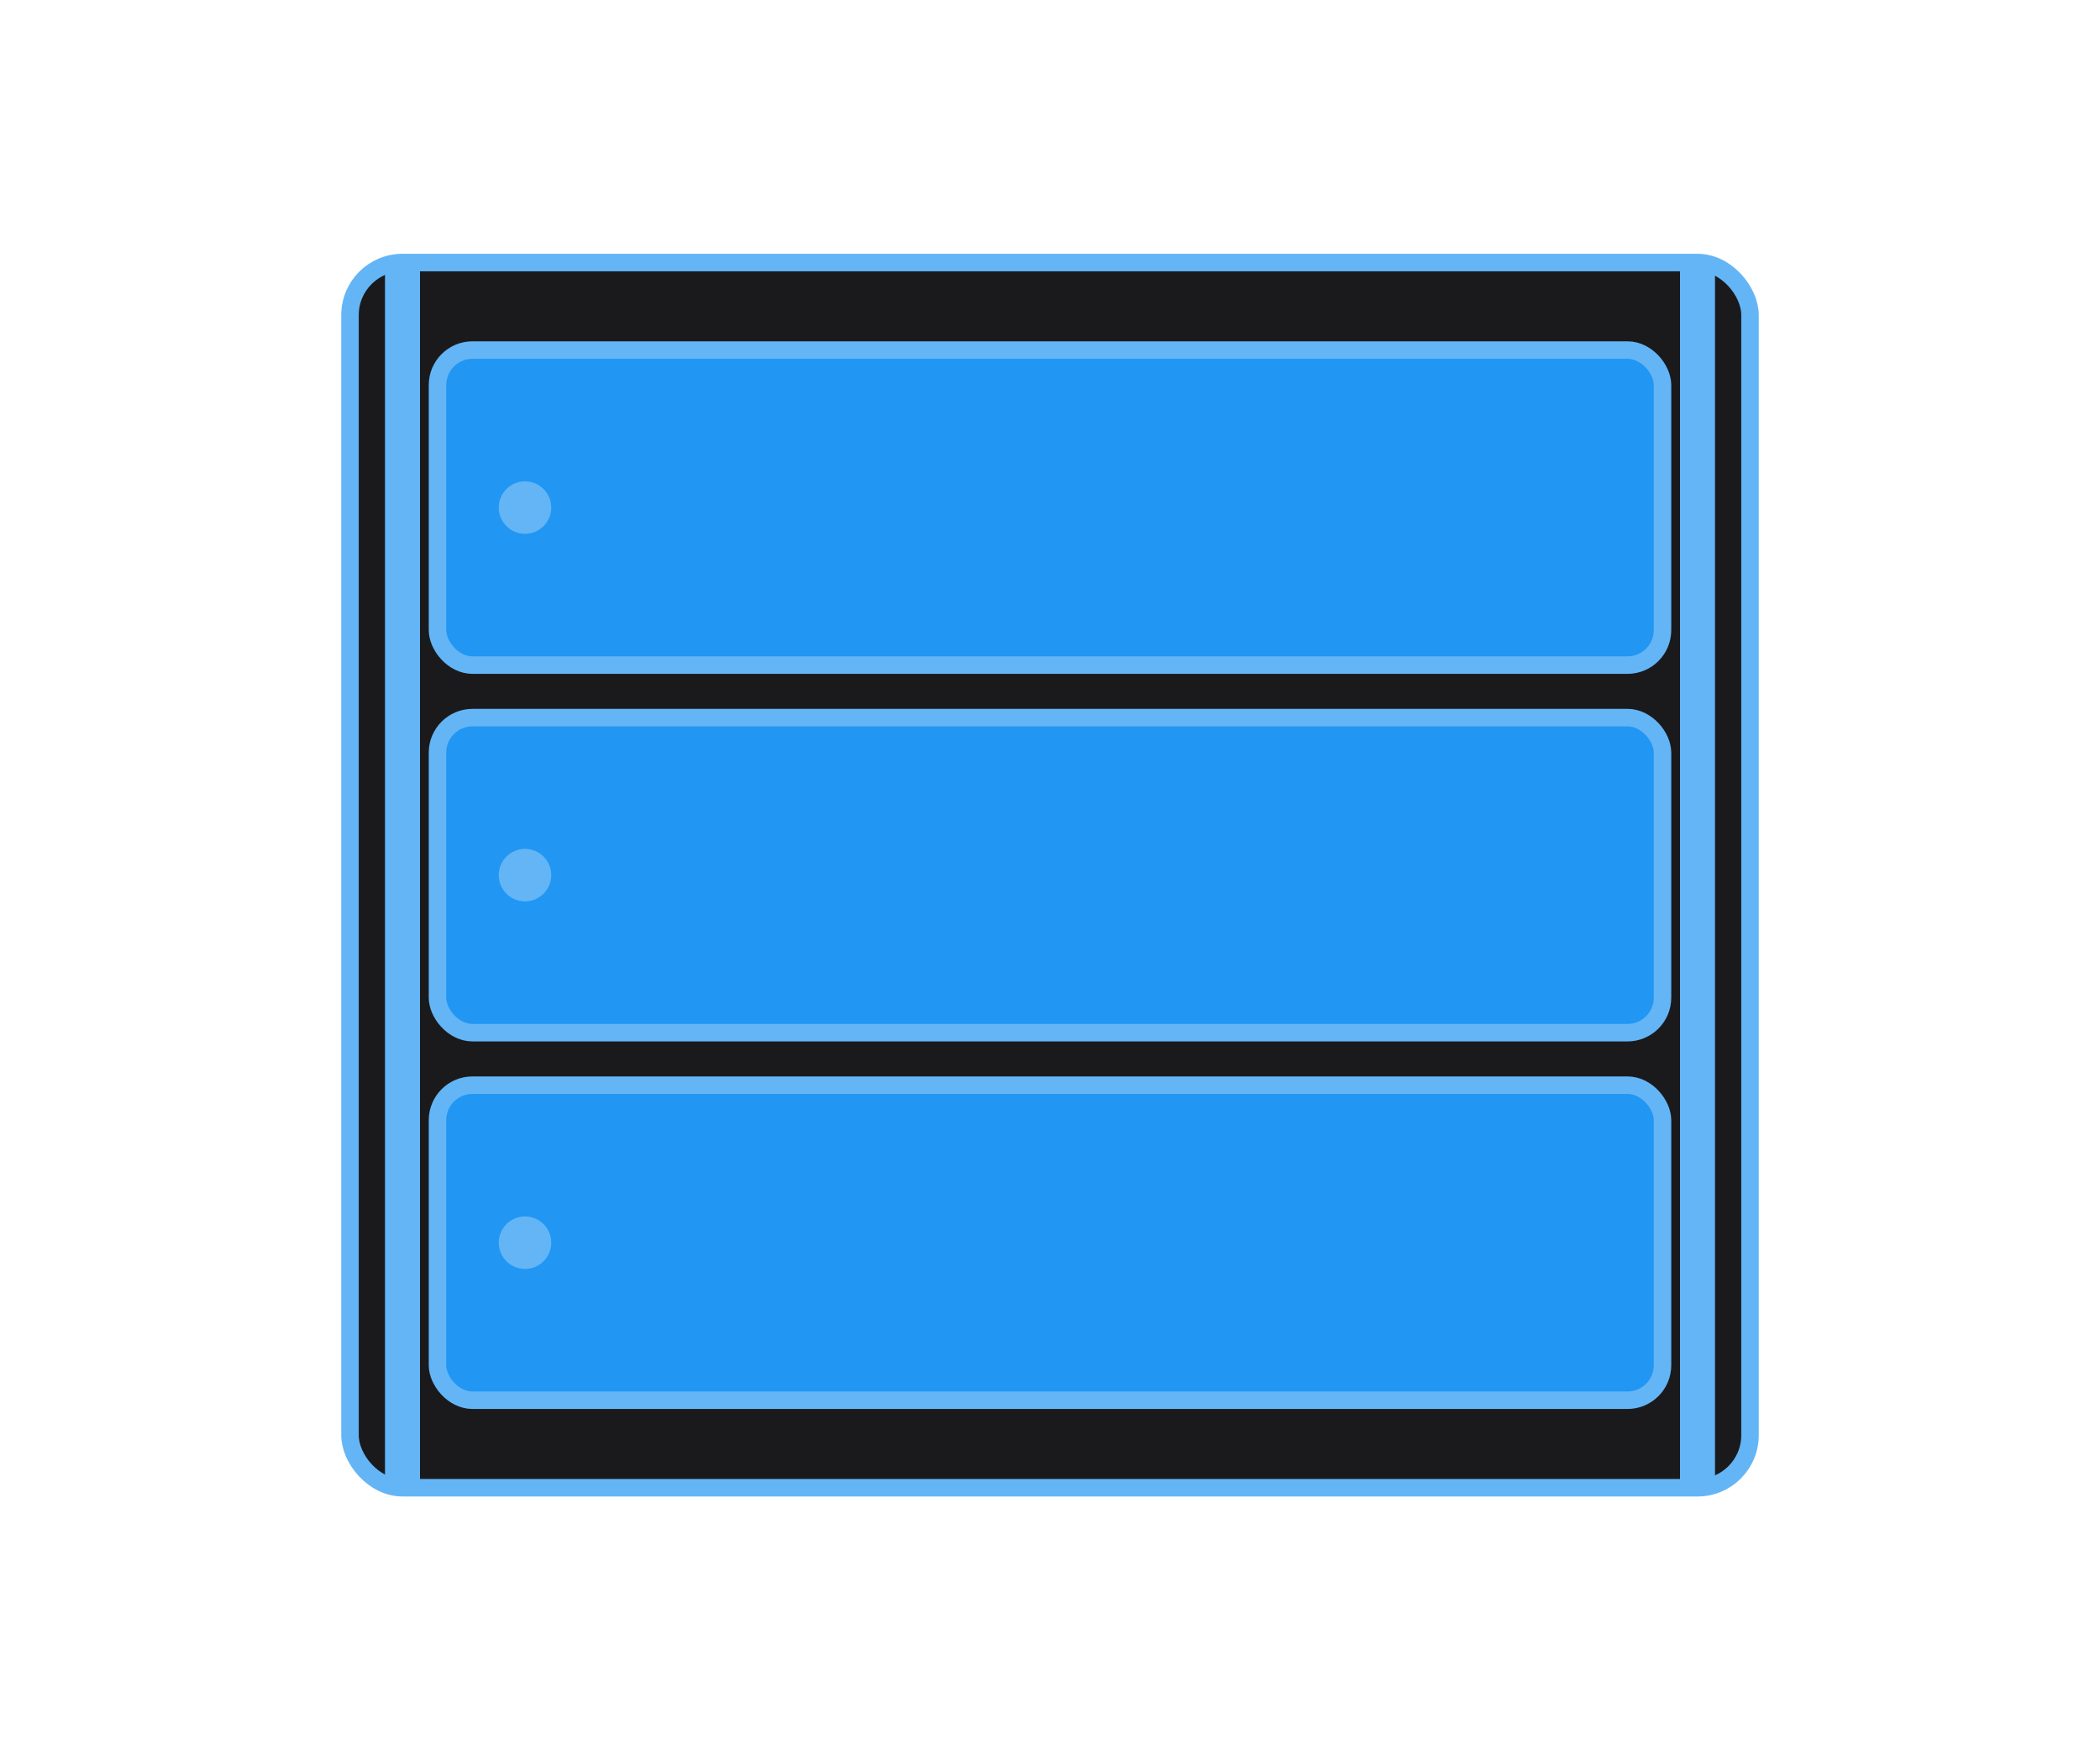
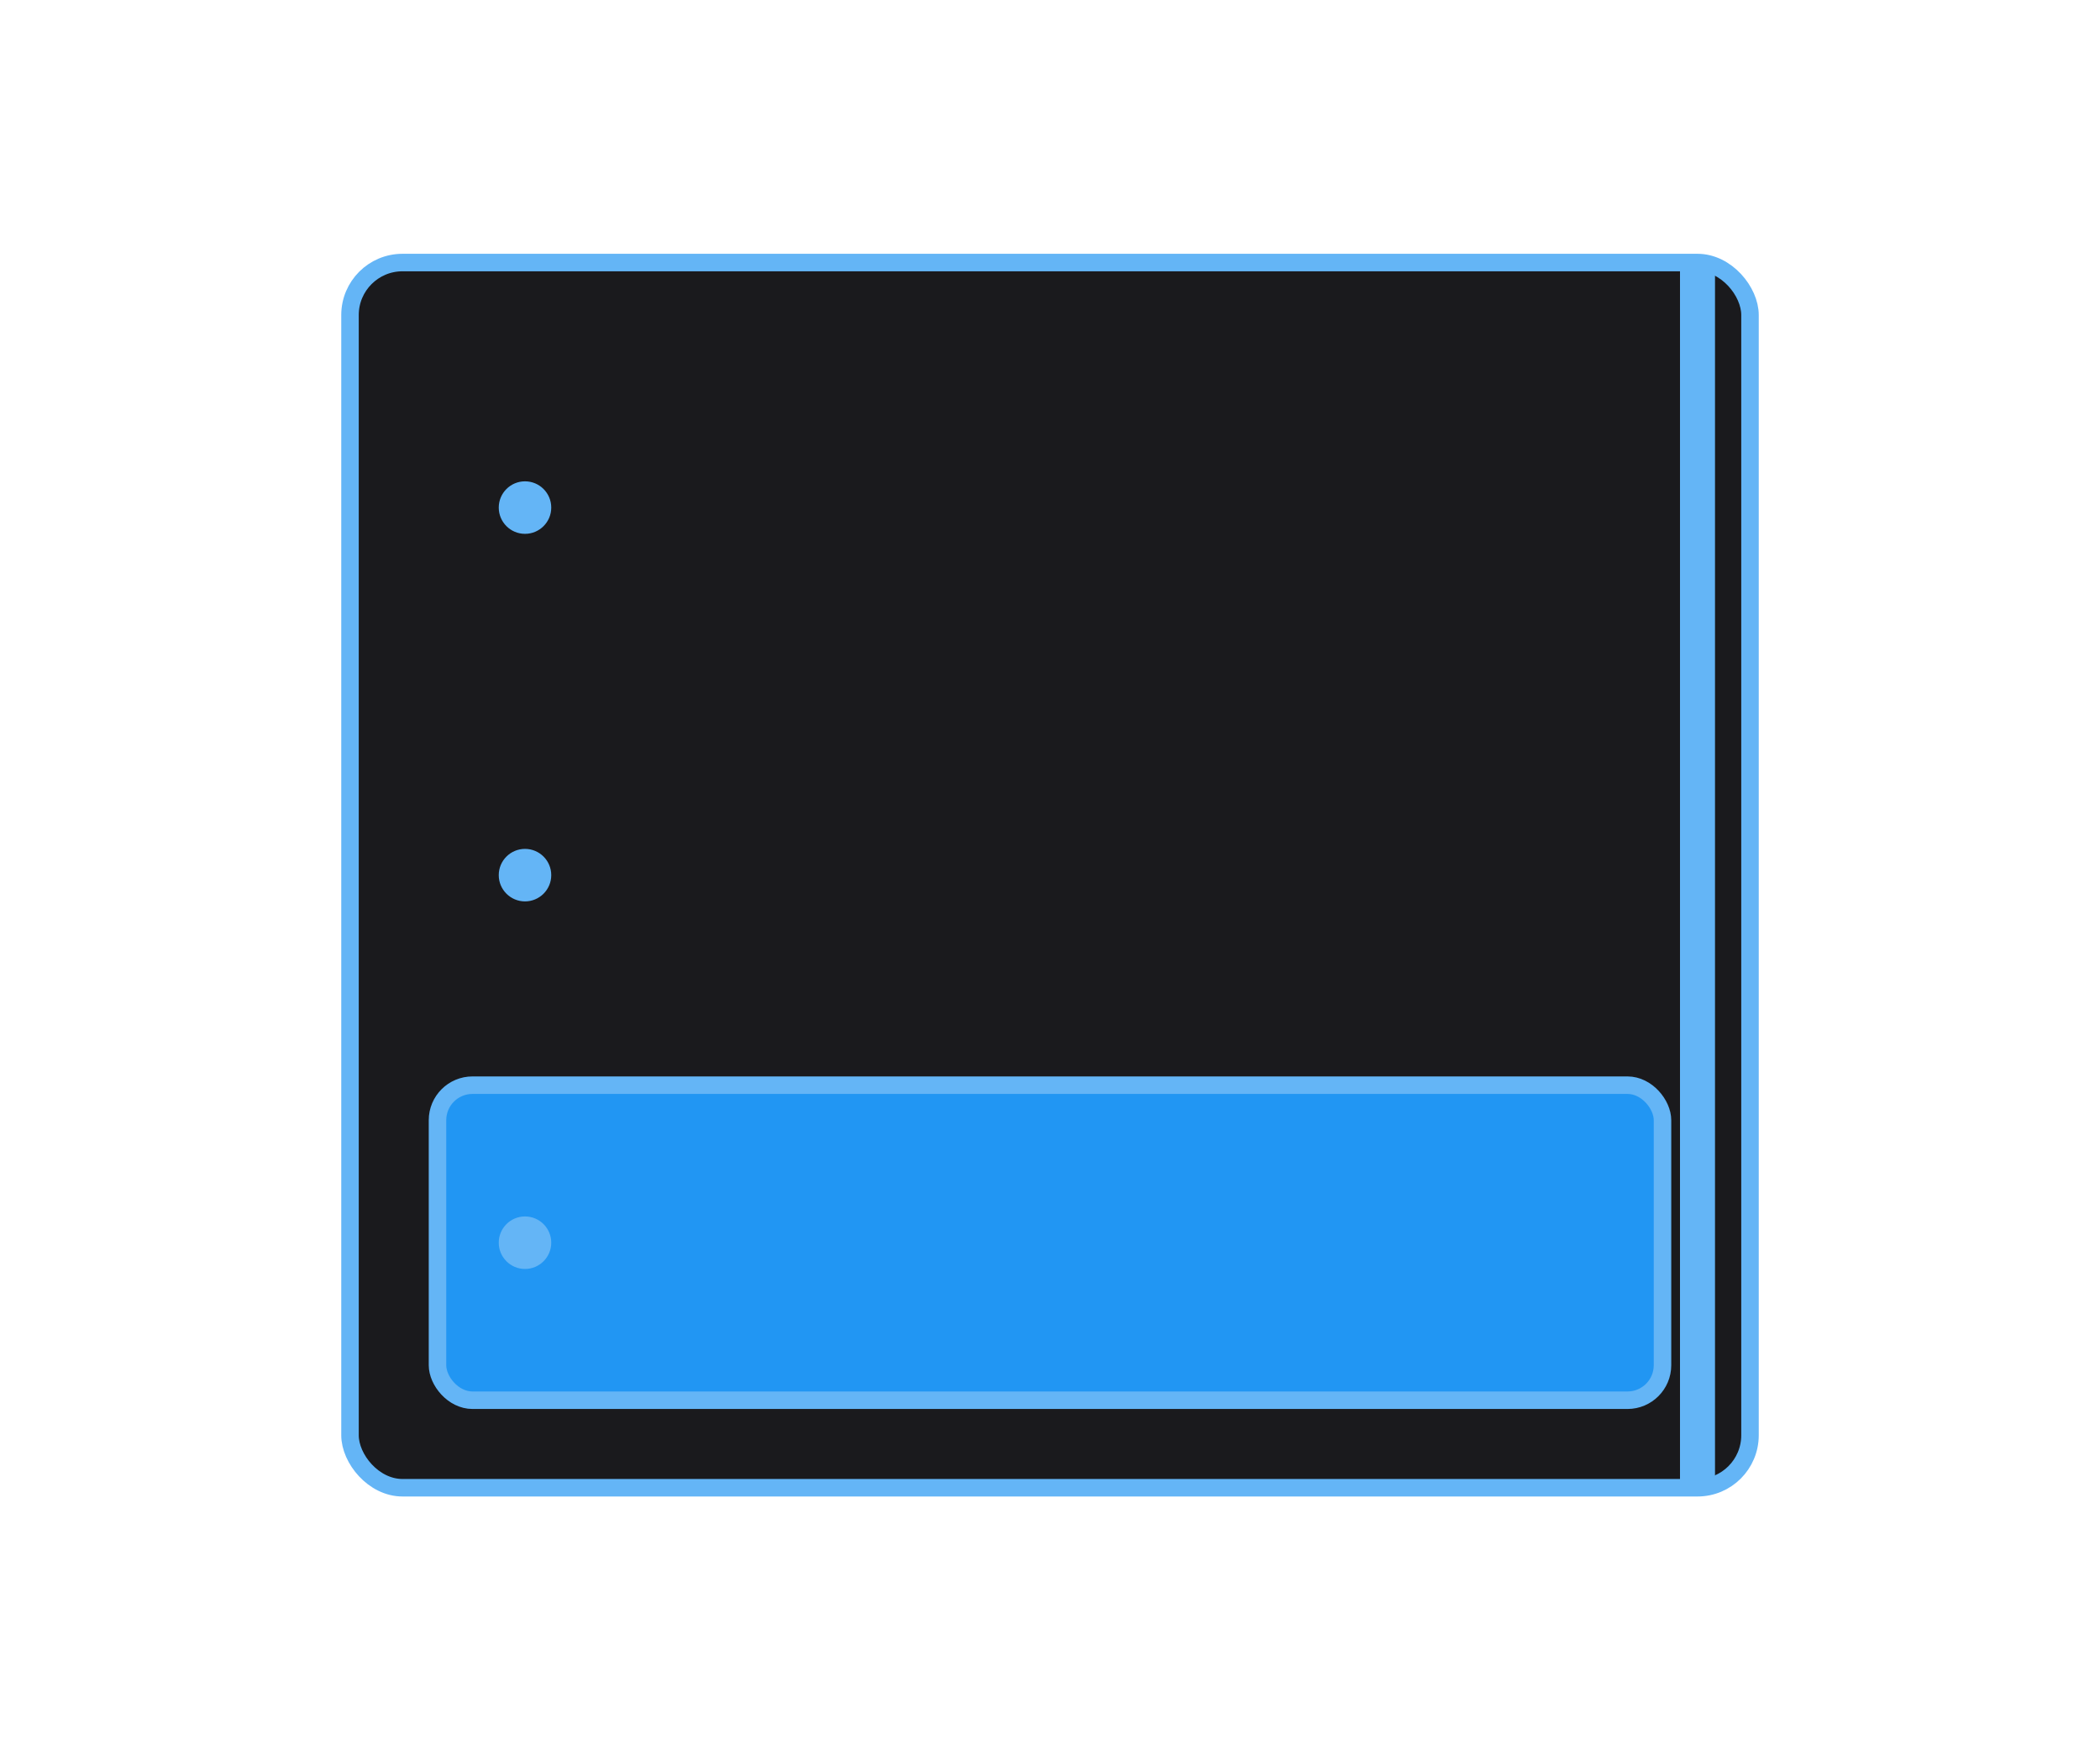
<svg xmlns="http://www.w3.org/2000/svg" viewBox="0 0 120 100" fill="none">
  <title>AI Builder Stack</title>
  <rect x="20" y="15" width="80" height="70" rx="3" fill="#1A1A1D" stroke="#64B5F6" stroke-width="1" />
-   <rect x="25" y="20" width="70" height="18" rx="2" fill="#2196F3" stroke="#64B5F6" stroke-width="1" />
-   <rect x="25" y="41" width="70" height="18" rx="2" fill="#2196F3" stroke="#64B5F6" stroke-width="1" />
  <rect x="25" y="62" width="70" height="18" rx="2" fill="#2196F3" stroke="#64B5F6" stroke-width="1" />
-   <rect x="22" y="15" width="2" height="70" fill="#64B5F6" />
  <rect x="96" y="15" width="2" height="70" fill="#64B5F6" />
  <circle cx="30" cy="29" r="1.5" fill="#64B5F6" />
  <circle cx="30" cy="50" r="1.5" fill="#64B5F6" />
  <circle cx="30" cy="71" r="1.5" fill="#64B5F6" />
</svg>